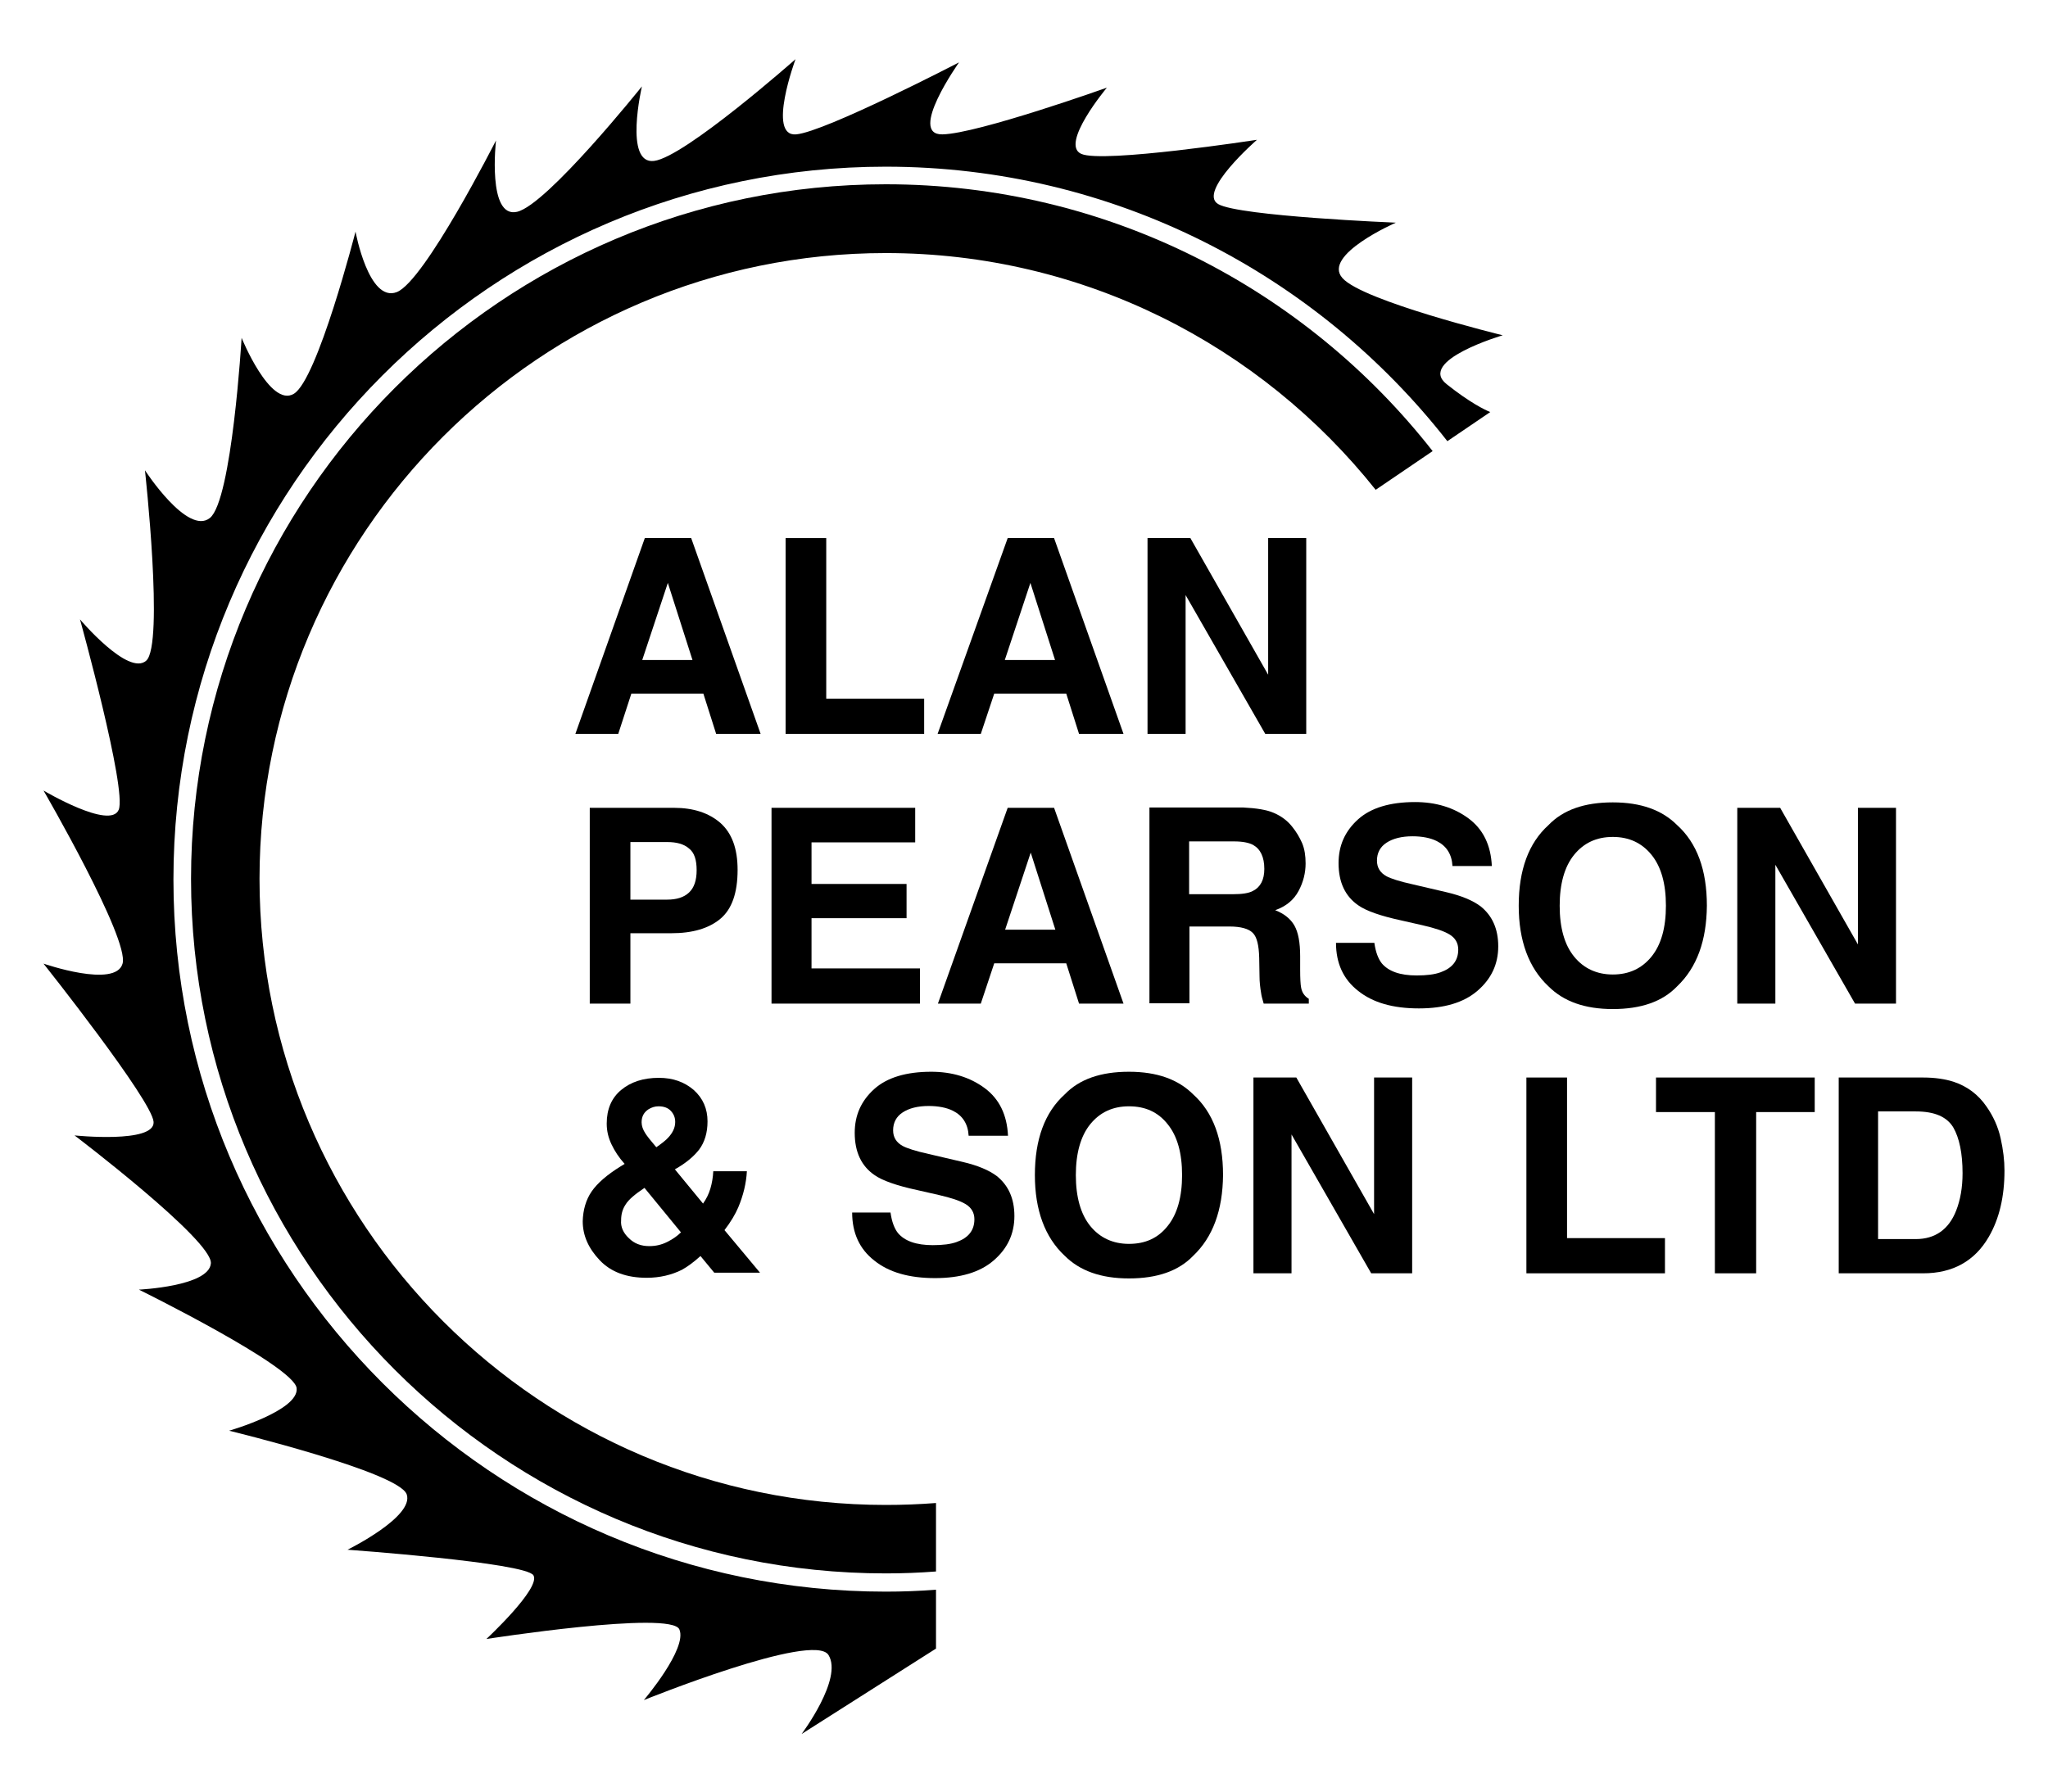
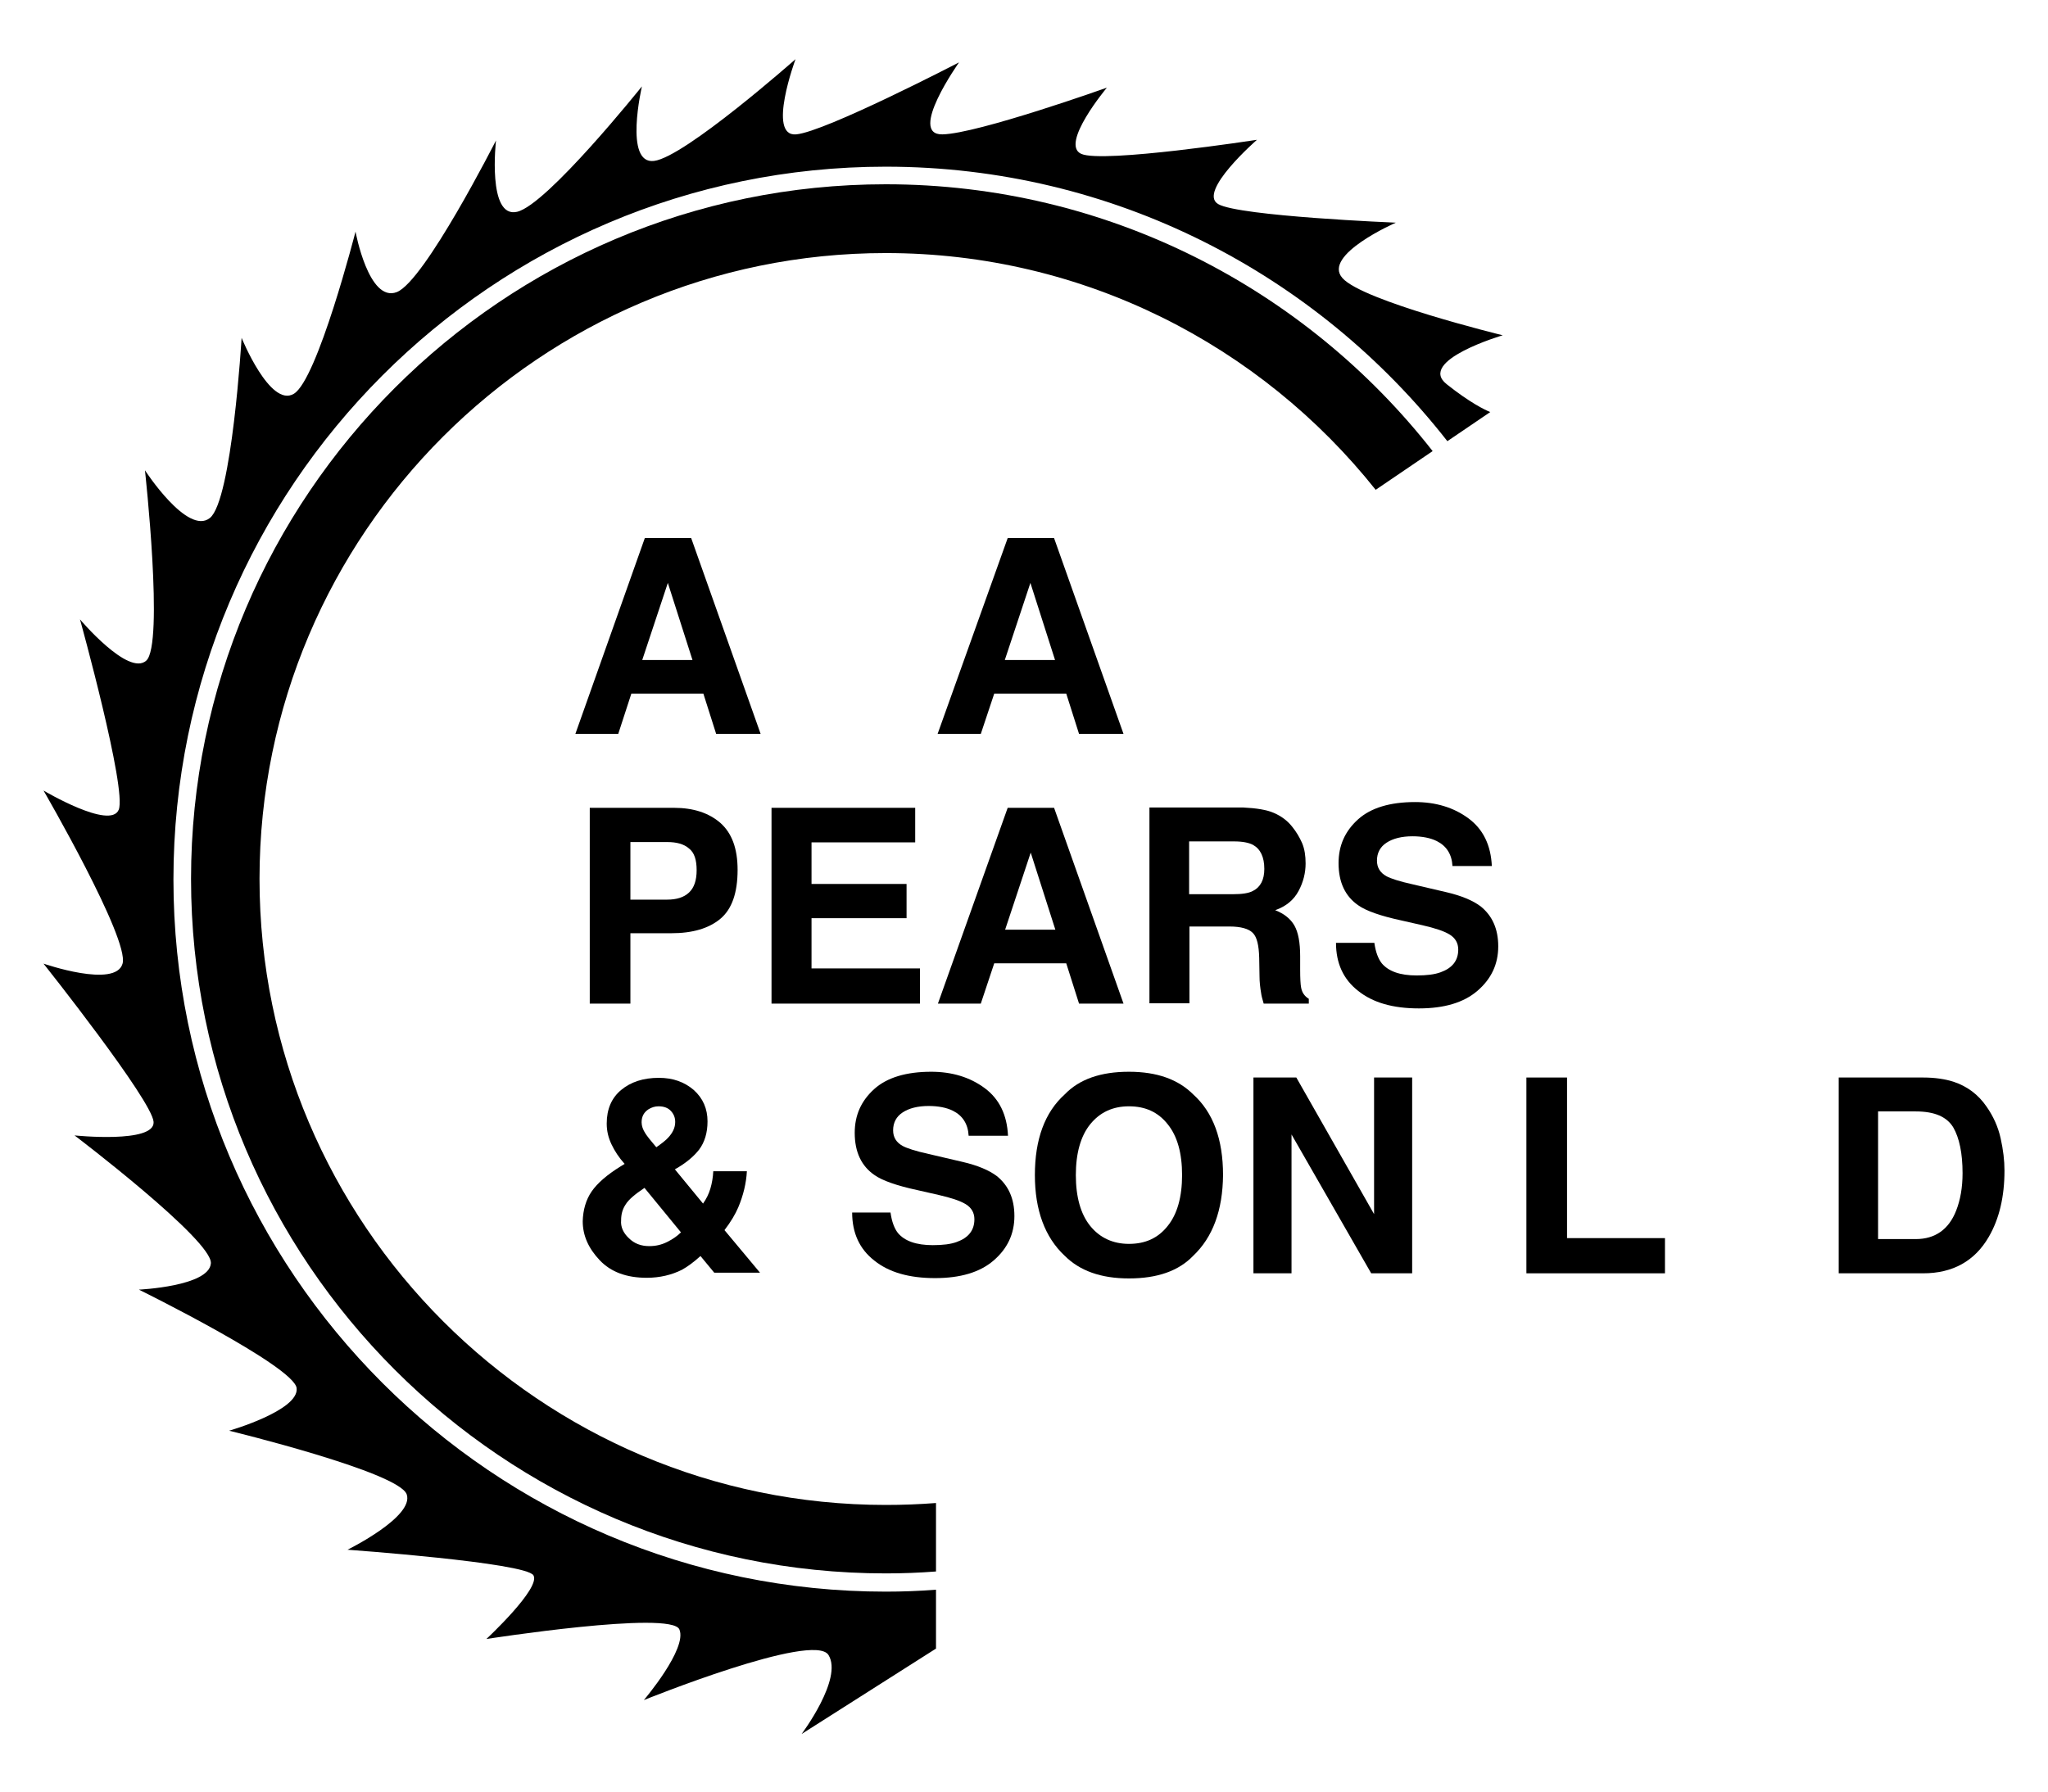
<svg xmlns="http://www.w3.org/2000/svg" version="1.1" id="Layer_1" x="0px" y="0px" viewBox="0 0 640 560.2" style="enable-background:new 0 0 640 560.2;" xml:space="preserve">
  <g>
    <g>
      <g>
        <path d="M292.5,515.3v-7.6v-10.8c-5.2,0.4-10.4,0.6-15.7,0.6c-122.8,0-222.6-99.9-222.6-222.6C54.2,152,154,52.1,276.8,52.1     c71.2,0,134.7,33.6,175.5,85.8l13.4-9.1c-1.7-0.7-6.3-2.9-13.6-8.7c-9.4-7.4,17.5-15.3,17.5-15.3s-43.8-10.7-50.1-17.9     c-6.4-7.2,16.7-17.3,16.7-17.3s-48.9-2-55.5-5.8c-6.6-3.8,12.1-20.1,12.1-20.1s-48.1,7.4-54.9,4.4c-6.8-3,8-20.7,8-20.7     S305.5,41.8,294.5,42c-10.9,0.2,5.2-22.5,5.2-22.5S257.9,41.2,248.8,42c-9.2,0.8-0.2-23.5-0.2-23.5S214,49.1,204.4,50.3     c-9.5,1.2-3.8-23.3-3.8-23.3s-29.6,37-39,39.2c-9.4,2.2-6.6-22.3-6.6-22.3s-22.3,44-31,47.4c-8.8,3.4-12.9-18.9-12.9-18.9     s-11.9,46.4-19.3,50.7c-7.4,4.4-16.3-17.5-16.3-17.5s-3,50.7-9.9,56.3c-7,5.6-20.3-14.9-20.3-14.9s6,54.5,0.4,59.5     c-5.6,5-20.7-12.9-20.7-12.9s14.7,53.1,12.1,59.5c-2.6,6.4-23.5-6-23.5-6s26.9,46.4,24.7,54.1c-2.2,7.8-24.7,0-24.7,0     s34,42.8,34.4,49.5c0.4,6.8-24.7,4.2-24.7,4.2s43.2,32.8,42.6,40c-0.6,7.2-22.5,8.2-22.5,8.2s48.5,23.9,49.3,30.8     c0.8,7-21.1,13.3-21.1,13.3s53.1,12.9,55.5,19.9c2.4,7-18.5,17.3-18.5,17.3s55.7,4,58.1,8c2.4,4-14.7,19.9-14.7,19.9     s57.7-9,60.3-3c2.6,6-11.1,22.1-11.1,22.1s53.1-21.5,57.7-14.1c4.6,7.4-8.4,24.7-8.4,24.7L292.5,515.3z" />
      </g>
    </g>
    <g>
      <g>
        <path d="M292.5,469.8c-5.2,0.4-10.4,0.6-15.7,0.6c-107.9,0-195.7-87.8-195.7-195.7S168.9,79.1,276.8,79.1     c61.9,0,117.2,28.9,153.1,74l17.8-12.1C408,90.3,346.1,57.6,276.8,57.6C157.1,57.6,59.7,155,59.7,274.7     c0,119.7,97.4,217.1,217.1,217.1c5.3,0,10.5-0.2,15.7-0.6V469.8z" />
      </g>
    </g>
    <g>
      <path d="M201.5,168.2H216l21.7,61.2h-13.9l-4-12.6h-22.5l-4.1,12.6h-13.4L201.5,168.2z M200.7,206.3h15.7l-7.7-24.1L200.7,206.3z" />
-       <path d="M245.4,168.2h12.8v50.2h30.6v11h-43.3V168.2z" />
      <path d="M314.9,168.2h14.5l21.7,61.2h-13.9l-4-12.6h-22.5l-4.2,12.6H293L314.9,168.2z M314,206.3h15.7l-7.7-24.1L314,206.3z" />
-       <path d="M358.6,168.2H372l24.3,42.7v-42.7h11.9v61.2h-12.8L370.5,186v43.4h-11.9V168.2z" />
      <path d="M225.1,287.2c-3.6,3-8.7,4.5-15.3,4.5H197v22h-12.7v-61.2h26.3c6.1,0,10.9,1.6,14.5,4.7c3.6,3.2,5.4,8,5.4,14.7    C230.5,279.1,228.7,284.2,225.1,287.2z M215.3,265.2c-1.6-1.4-3.9-2-6.8-2H197v18h11.5c2.9,0,5.2-0.7,6.8-2.2    c1.6-1.5,2.4-3.8,2.4-7S217,266.5,215.3,265.2z" />
      <path d="M286,263.3h-32.4v13h29.7V287h-29.7v15.7h33.9v11h-46.4v-61.2H286V263.3z" />
      <path d="M314.9,252.5h14.5l21.7,61.2h-13.9l-4-12.6h-22.5l-4.2,12.6h-13.4L314.9,252.5z M314.1,290.6h15.7l-7.7-24.1L314.1,290.6z    " />
      <path d="M398.1,254.1c2.3,1,4.2,2.4,5.7,4.3c1.3,1.6,2.3,3.3,3.1,5.1c0.8,1.9,1.1,4,1.1,6.4c0,2.9-0.7,5.8-2.2,8.6    c-1.5,2.8-3.9,4.8-7.3,6c2.8,1.1,4.8,2.7,6,4.8c1.2,2.1,1.8,5.3,1.8,9.6v4.1c0,2.8,0.1,4.7,0.3,5.7c0.3,1.6,1.1,2.7,2.4,3.5v1.5    h-14.1c-0.4-1.4-0.7-2.4-0.8-3.3c-0.3-1.7-0.5-3.5-0.5-5.3l-0.1-5.7c-0.1-3.9-0.7-6.5-2-7.8c-1.3-1.3-3.7-2-7.3-2h-12.5v24h-12.5    v-61.2h29.3C392.6,252.6,395.8,253.1,398.1,254.1z M371.6,263.1v16.4h13.8c2.7,0,4.8-0.3,6.1-1c2.4-1.2,3.6-3.5,3.6-6.9    c0-3.7-1.2-6.2-3.5-7.5c-1.3-0.7-3.3-1.1-5.9-1.1H371.6z" />
      <path d="M429.5,294.8c0.4,2.8,1.2,4.9,2.3,6.3c2.1,2.5,5.7,3.8,10.9,3.8c3.1,0,5.6-0.3,7.5-1c3.6-1.3,5.5-3.6,5.5-7.1    c0-2-0.9-3.6-2.7-4.7c-1.8-1.1-4.6-2-8.5-2.9l-6.6-1.5c-6.5-1.4-11-3-13.4-4.7c-4.1-2.8-6.2-7.2-6.2-13.2c0-5.5,2-10,6.1-13.7    c4-3.6,10-5.4,17.8-5.4c6.5,0,12.1,1.7,16.7,5.1c4.6,3.4,7,8.4,7.3,14.9h-12.3c-0.2-3.7-1.9-6.3-4.9-7.8c-2-1-4.6-1.5-7.6-1.5    c-3.4,0-6.1,0.7-8.1,2c-2,1.3-3,3.2-3,5.6c0,2.2,1,3.8,3,4.9c1.3,0.7,4,1.6,8.1,2.5l10.7,2.5c4.7,1.1,8.2,2.6,10.6,4.4    c3.6,2.9,5.5,7,5.5,12.5c0,5.6-2.2,10.2-6.5,13.9c-4.3,3.7-10.4,5.5-18.3,5.5c-8.1,0-14.4-1.8-19-5.5c-4.6-3.6-6.9-8.6-6.9-15    H429.5z" />
-       <path d="M524.1,308.3c-4.6,4.8-11.3,7.1-20.1,7.1s-15.4-2.4-20.1-7.1c-6.2-5.8-9.3-14.3-9.3-25.2c0-11.2,3.1-19.6,9.3-25.2    c4.6-4.8,11.3-7.1,20.1-7.1s15.4,2.4,20.1,7.1c6.2,5.6,9.3,14,9.3,25.2C533.3,294,530.3,302.4,524.1,308.3z M516.1,299    c3-3.7,4.5-9,4.5-15.9c0-6.9-1.5-12.2-4.5-15.9c-3-3.7-7-5.6-12.1-5.6c-5.1,0-9.1,1.9-12.1,5.6c-3,3.7-4.5,9.1-4.5,15.9    c0,6.9,1.5,12.2,4.5,15.9c3,3.7,7.1,5.6,12.1,5.6C509.1,304.6,513.1,302.7,516.1,299z" />
-       <path d="M542.9,252.5h13.4l24.3,42.7v-42.7h11.9v61.2h-12.8l-24.9-43.4v43.4h-11.9V252.5z" />
      <path d="M184.9,372.4c1.8-2.6,4.8-5.2,9-7.8l1.3-0.8c-1.8-2-3.1-4-4.1-6.1s-1.5-4.2-1.5-6.5c0-4.5,1.5-8,4.5-10.5    c3-2.5,6.9-3.8,11.8-3.8c4.4,0,8,1.3,10.9,3.8c2.9,2.6,4.3,5.9,4.3,9.8c0,3.6-0.9,6.5-2.6,8.8c-1.7,2.2-4.2,4.3-7.6,6.2l8.8,10.7    c1-1.4,1.8-3,2.3-4.7c0.5-1.7,0.8-3.5,0.9-5.4h10.5c-0.2,3.7-1.1,7.5-2.7,11.3c-0.9,2.1-2.3,4.5-4.3,7.1l11.1,13.3h-14.3l-4.3-5.2    c-2.1,1.9-4,3.3-5.8,4.3c-3.2,1.6-6.9,2.5-11,2.5c-6.3,0-11.2-1.8-14.7-5.5c-3.5-3.7-5.3-7.7-5.3-12.2    C182.2,378.2,183.1,375,184.9,372.4z M196.5,387c1.7,1.7,3.8,2.5,6.4,2.5c2,0,3.8-0.4,5.6-1.3c1.8-0.9,3.2-1.9,4.3-3l-11.4-13.9    c-3,2-5,3.7-5.9,5.2c-1,1.5-1.4,3.1-1.4,4.9C193.9,383.5,194.8,385.4,196.5,387z M201.7,354.3c0.5,0.8,1.6,2.2,3.4,4.3    c1.7-1.2,3-2.2,3.7-3c1.4-1.5,2.2-3.1,2.2-4.9c0-1.3-0.4-2.4-1.3-3.4c-0.9-1-2.2-1.5-3.9-1.5c-1.1,0-2.1,0.3-3.1,0.9    c-1.4,0.9-2.2,2.2-2.2,4.1C200.5,351.9,200.9,353.1,201.7,354.3z" />
      <path d="M278.3,379.1c0.4,2.8,1.2,4.9,2.3,6.3c2.1,2.5,5.7,3.8,10.9,3.8c3.1,0,5.6-0.3,7.5-1c3.6-1.3,5.5-3.6,5.5-7.1    c0-2-0.9-3.6-2.7-4.7c-1.8-1.1-4.6-2-8.5-2.9l-6.6-1.5c-6.5-1.4-11-3-13.4-4.7c-4.1-2.8-6.2-7.2-6.2-13.2c0-5.5,2-10,6.1-13.7    c4-3.6,10-5.4,17.8-5.4c6.5,0,12.1,1.7,16.7,5.1c4.6,3.4,7,8.4,7.3,14.9h-12.3c-0.2-3.7-1.9-6.3-4.9-7.8c-2-1-4.6-1.5-7.6-1.5    c-3.4,0-6.1,0.7-8.1,2c-2,1.3-3,3.2-3,5.6c0,2.2,1,3.8,3,4.9c1.3,0.7,4,1.6,8.1,2.5l10.7,2.5c4.7,1.1,8.2,2.6,10.6,4.4    c3.6,2.9,5.5,7,5.5,12.5c0,5.6-2.2,10.2-6.5,13.9s-10.4,5.5-18.3,5.5c-8.1,0-14.4-1.8-19-5.5c-4.6-3.6-6.9-8.6-6.9-15H278.3z" />
      <path d="M372.9,392.5c-4.6,4.8-11.3,7.1-20.1,7.1s-15.4-2.4-20.1-7.1c-6.2-5.8-9.3-14.3-9.3-25.2c0-11.2,3.1-19.6,9.3-25.2    c4.6-4.8,11.3-7.1,20.1-7.1s15.4,2.4,20.1,7.1c6.2,5.6,9.3,14,9.3,25.2C382.1,378.3,379,386.7,372.9,392.5z M364.9,383.2    c3-3.7,4.5-9.1,4.5-15.9c0-6.9-1.5-12.2-4.5-15.9c-3-3.8-7-5.6-12.1-5.6c-5.1,0-9.1,1.9-12.1,5.6c-3,3.7-4.5,9.1-4.5,15.9    s1.5,12.2,4.5,15.9c3,3.7,7.1,5.6,12.1,5.6C357.9,388.8,361.9,387,364.9,383.2z" />
      <path d="M391.7,336.8h13.4l24.3,42.7v-42.7h11.9V398h-12.8l-24.9-43.4V398h-11.9V336.8z" />
      <path d="M476.9,336.8h12.8V387h30.6v11h-43.3V336.8z" />
-       <path d="M567.1,336.8v10.8h-18.3V398h-12.9v-50.4h-18.4v-10.8H567.1z" />
      <path d="M610.4,338.1c4.3,1.4,7.8,4,10.4,7.8c2.1,3,3.6,6.3,4.4,9.9s1.2,6.9,1.2,10.1c0,8.1-1.6,15-4.9,20.7    c-4.4,7.6-11.3,11.4-20.5,11.4h-26.4v-61.2h26.4C604.7,336.8,607.9,337.3,610.4,338.1z M586.9,347.4v39.9h11.8    c6,0,10.3-3,12.6-8.9c1.3-3.3,2-7.2,2-11.7c0-6.2-1-11-2.9-14.3c-2-3.3-5.8-5-11.7-5H586.9z" />
    </g>
  </g>
</svg>